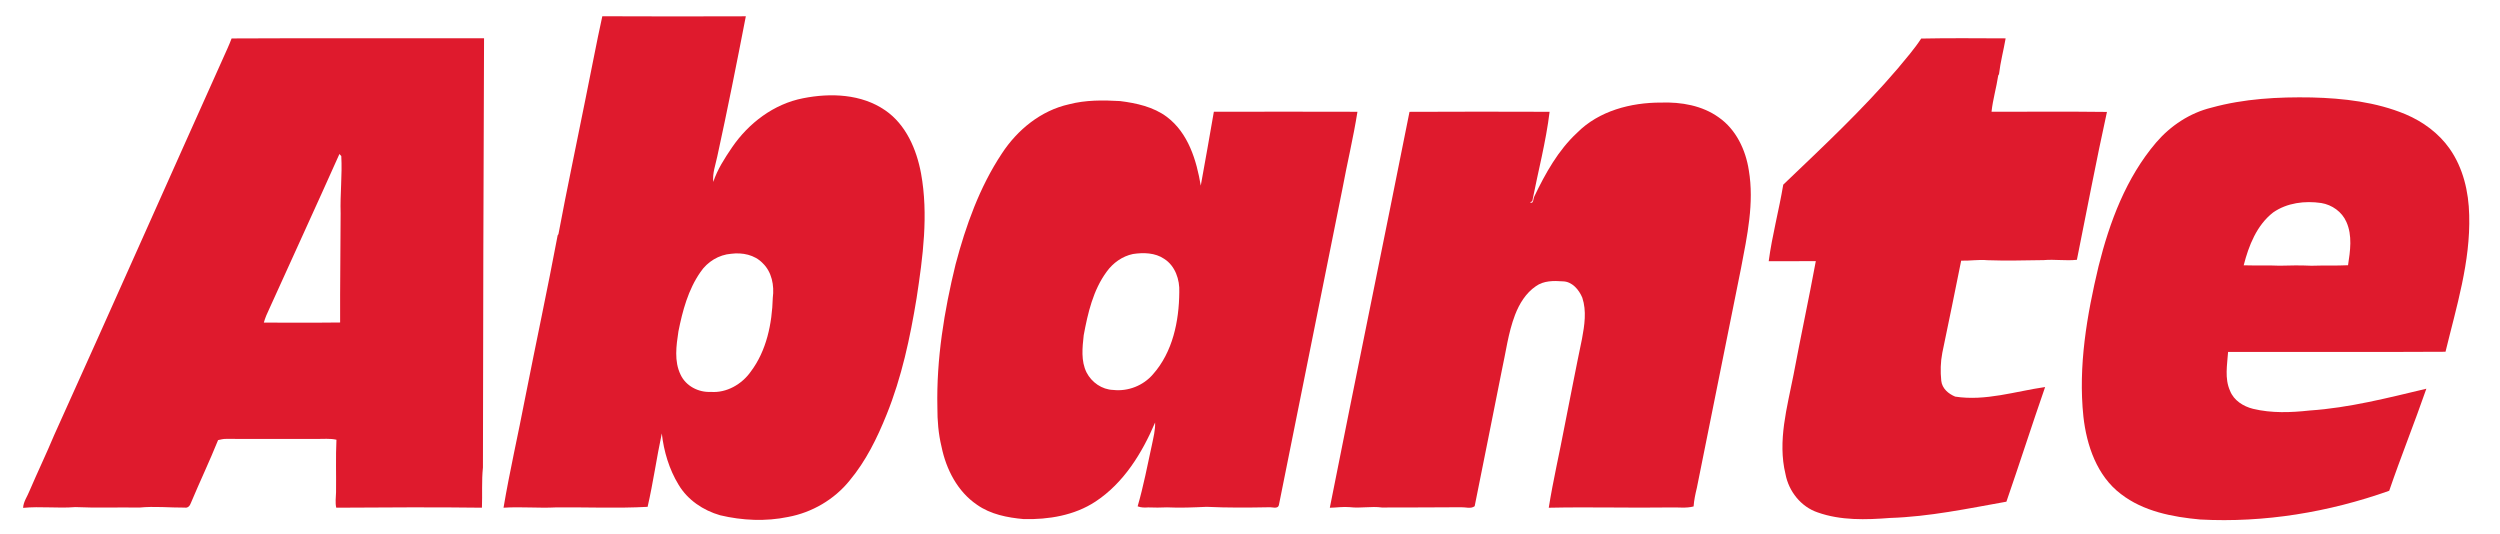
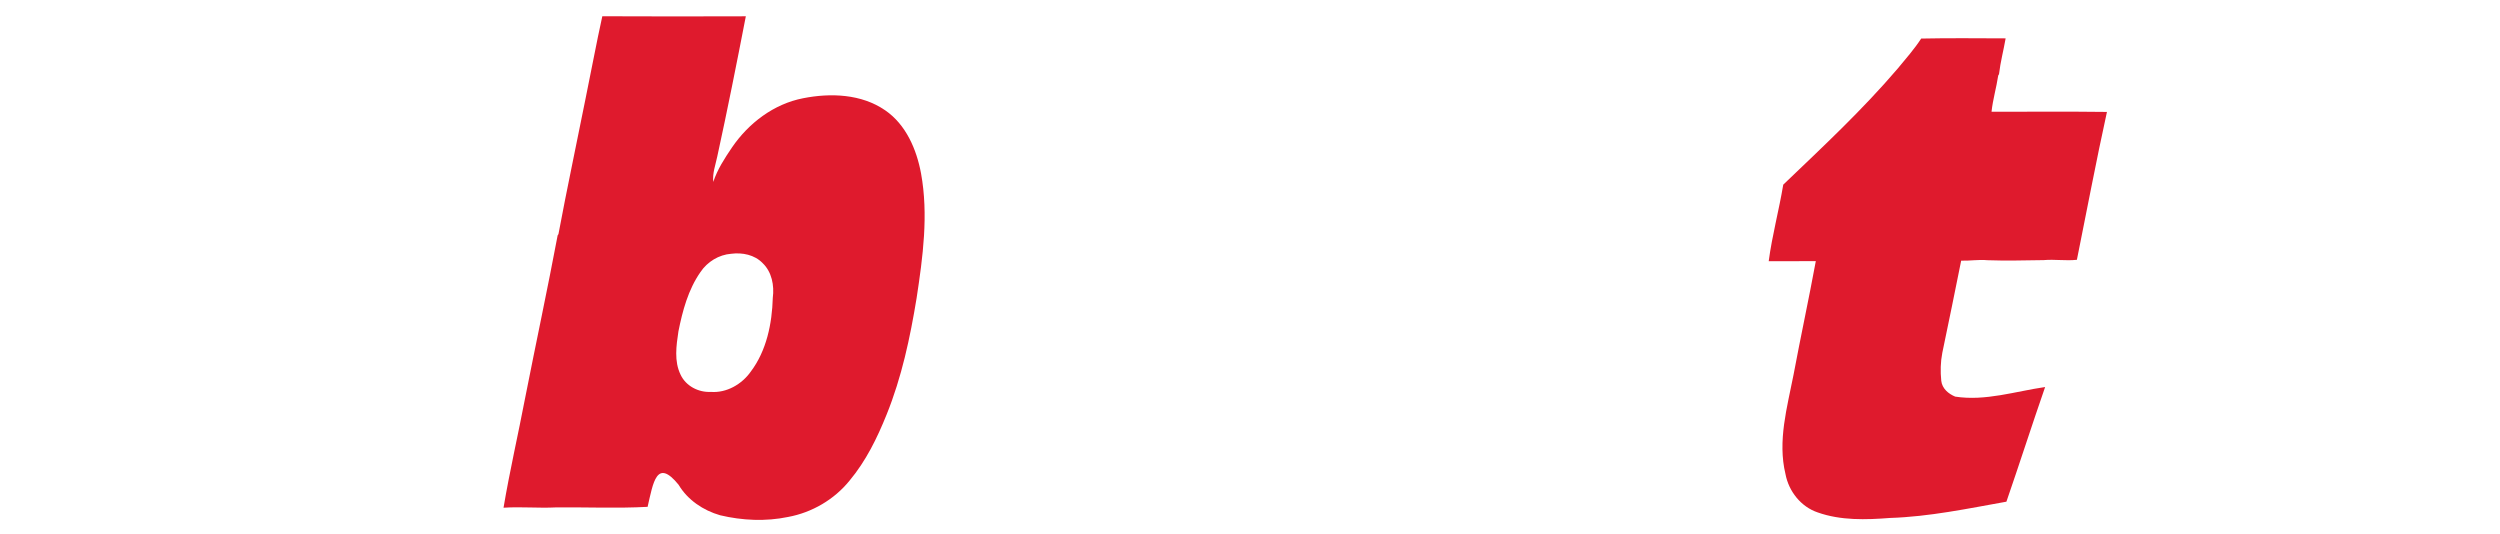
<svg xmlns="http://www.w3.org/2000/svg" width="513pt" height="109.5pt" viewBox="0 0 1322 283" version="1.1">
  <g id="#fdfcfcff">
</g>
  <g id="#df1a2dff">
-     <path fill="#df1a2d" opacity="1.00" d=" M 317.51 8.62 C 342.88 8.76 368.25 8.71 393.62 8.64 C 388.81 33.45 383.89 58.24 378.49 82.93 C 377.56 87.42 375.86 91.82 376.35 96.49 C 378.54 89.85 382.39 83.95 386.28 78.20 C 395.09 65.28 408.48 55.11 424.01 52.10 C 438.56 49.22 454.92 49.81 467.51 58.49 C 478.55 66.05 484.17 79.20 486.54 91.96 C 490.54 113.89 487.51 136.27 484.19 158.08 C 480.75 179.09 476.28 200.11 468.26 219.91 C 463.27 232.32 457.29 244.52 448.67 254.84 C 440.56 264.90 428.71 271.82 416.03 274.16 C 404.15 276.63 391.75 276.06 379.99 273.26 C 371.03 270.68 362.77 265.17 357.95 257.06 C 352.94 248.84 350.13 239.39 349.06 229.86 C 346.30 242.78 344.50 255.90 341.53 268.79 C 325.38 269.67 309.19 268.93 293.03 269.09 C 283.72 269.58 274.41 268.64 265.12 269.26 C 268.41 249.73 272.89 230.39 276.61 210.92 C 282.26 182.20 288.41 153.57 293.82 124.82 L 294.25 124.18 C 298.75 100.07 303.90 76.07 308.68 52.01 C 311.67 37.55 314.33 23.03 317.51 8.62 M 385.89 134.58 C 379.31 135.07 373.19 138.84 369.55 144.30 C 363.06 153.59 360.06 164.79 357.87 175.77 C 356.74 183.36 355.53 191.56 359.03 198.74 C 361.83 204.72 368.51 208.17 375.00 207.84 C 383.36 208.49 391.45 203.85 396.20 197.14 C 404.63 185.97 407.53 171.65 407.92 157.92 C 408.78 151.44 407.42 144.16 402.50 139.51 C 398.23 135.10 391.81 133.83 385.89 134.58 Z" />
-     <path fill="#df1a2d" opacity="1.00" d=" M 120.91 20.39 C 165.53 20.17 210.16 20.35 254.79 20.31 C 254.44 96.18 254.32 172.06 254.20 247.94 C 253.46 255.02 253.94 262.14 253.67 269.25 C 227.92 268.90 202.16 269.12 176.40 269.25 C 175.79 266.54 176.23 263.78 176.30 261.04 C 176.43 251.76 176.07 242.47 176.51 233.20 C 173.05 232.43 169.50 232.83 165.99 232.79 C 149.97 232.76 133.95 232.82 117.93 232.76 C 116.50 232.73 115.12 233.10 113.74 233.40 C 109.20 244.65 103.98 255.61 99.29 266.80 C 98.82 268.17 97.75 269.52 96.09 269.20 C 88.07 269.25 80.03 268.39 72.02 269.18 C 60.68 268.98 49.33 269.45 38.00 268.93 C 28.78 269.67 19.52 268.44 10.34 269.34 C 10.49 266.01 12.61 263.26 13.77 260.25 C 18.01 250.36 22.66 240.67 26.81 230.75 C 57.69 162.44 88.05 93.90 118.79 25.53 C 119.55 23.84 120.25 22.12 120.91 20.39 M 178.09 81.68 C 165.84 109.10 153.27 136.38 140.91 163.75 C 139.77 166.13 138.69 168.55 138.00 171.10 C 151.49 171.05 164.98 171.21 178.46 171.03 C 178.38 151.70 178.69 132.37 178.73 113.04 C 178.41 102.94 179.64 92.86 179.08 82.77 C 178.83 82.50 178.34 81.95 178.09 81.68 Z" />
+     <path fill="#df1a2d" opacity="1.00" d=" M 317.51 8.62 C 342.88 8.76 368.25 8.71 393.62 8.64 C 388.81 33.45 383.89 58.24 378.49 82.93 C 377.56 87.42 375.86 91.82 376.35 96.49 C 378.54 89.85 382.39 83.95 386.28 78.20 C 395.09 65.28 408.48 55.11 424.01 52.10 C 438.56 49.22 454.92 49.81 467.51 58.49 C 478.55 66.05 484.17 79.20 486.54 91.96 C 490.54 113.89 487.51 136.27 484.19 158.08 C 480.75 179.09 476.28 200.11 468.26 219.91 C 463.27 232.32 457.29 244.52 448.67 254.84 C 440.56 264.90 428.71 271.82 416.03 274.16 C 404.15 276.63 391.75 276.06 379.99 273.26 C 371.03 270.68 362.77 265.17 357.95 257.06 C 346.30 242.78 344.50 255.90 341.53 268.79 C 325.38 269.67 309.19 268.93 293.03 269.09 C 283.72 269.58 274.41 268.64 265.12 269.26 C 268.41 249.73 272.89 230.39 276.61 210.92 C 282.26 182.20 288.41 153.57 293.82 124.82 L 294.25 124.18 C 298.75 100.07 303.90 76.07 308.68 52.01 C 311.67 37.55 314.33 23.03 317.51 8.62 M 385.89 134.58 C 379.31 135.07 373.19 138.84 369.55 144.30 C 363.06 153.59 360.06 164.79 357.87 175.77 C 356.74 183.36 355.53 191.56 359.03 198.74 C 361.83 204.72 368.51 208.17 375.00 207.84 C 383.36 208.49 391.45 203.85 396.20 197.14 C 404.63 185.97 407.53 171.65 407.92 157.92 C 408.78 151.44 407.42 144.16 402.50 139.51 C 398.23 135.10 391.81 133.83 385.89 134.58 Z" />
    <path fill="#df1a2d" opacity="1.00" d=" M 1016.96 20.45 C 1031.88 20.13 1046.81 20.32 1061.74 20.35 C 1060.64 26.70 1058.96 32.94 1058.22 39.35 L 1057.81 40.02 C 1056.84 46.48 1054.95 52.77 1054.26 59.27 C 1074.66 59.28 1095.07 59.10 1115.47 59.36 C 1109.74 85.40 1104.82 111.64 1099.53 137.78 C 1093.65 138.42 1087.77 137.43 1081.89 137.95 C 1071.95 138.06 1062.00 138.38 1052.07 138.00 C 1047.42 137.56 1042.80 138.38 1038.16 138.24 C 1034.83 154.54 1031.61 170.86 1028.15 187.13 C 1027.20 191.99 1027.10 197.03 1027.60 201.95 C 1028.05 206.04 1031.40 208.86 1034.99 210.34 C 1051.05 212.83 1066.90 207.53 1082.68 205.26 C 1075.66 225.47 1069.14 245.84 1062.15 266.06 C 1041.71 269.70 1021.24 274.03 1000.41 274.69 C 987.64 275.68 974.32 276.10 962.08 271.76 C 953.17 268.77 946.71 260.56 944.99 251.44 C 940.72 233.84 945.88 216.04 949.25 198.78 C 953.02 178.65 957.36 158.62 961.07 138.48 C 952.74 138.55 944.41 138.50 936.09 138.51 C 937.90 124.86 941.54 111.51 943.80 97.93 C 964.59 78.04 985.70 58.37 1004.42 36.46 C 1008.74 31.25 1013.23 26.13 1016.96 20.45 Z" />
-     <path fill="#df1a2d" opacity="1.00" d=" M 1170.90 57.09 C 1188.17 52.32 1206.20 51.36 1224.03 51.68 C 1240.92 52.11 1258.15 54.06 1273.87 60.62 C 1283.05 64.51 1291.43 70.64 1297.20 78.85 C 1304.38 89.05 1307.32 101.71 1307.58 114.04 C 1308.31 138.81 1300.79 162.74 1295.02 186.55 C 1256.58 186.77 1218.14 186.59 1179.71 186.64 C 1179.26 193.47 1177.80 200.70 1180.73 207.21 C 1182.71 212.36 1187.79 215.54 1192.97 216.82 C 1202.79 219.19 1213.04 218.80 1223.02 217.70 C 1244.01 216.28 1264.47 211.00 1284.86 206.15 C 1278.57 224.29 1271.38 242.11 1265.16 260.28 C 1233.15 271.64 1198.90 277.34 1164.91 275.51 C 1150.23 274.17 1134.85 271.23 1122.91 262.02 C 1110.17 252.41 1104.68 236.23 1102.98 220.92 C 1100.17 194.11 1104.82 167.22 1111.02 141.20 C 1116.87 117.69 1125.66 94.21 1141.57 75.56 C 1149.22 66.65 1159.43 59.88 1170.90 57.09 M 1203.61 112.67 C 1194.89 119.44 1190.64 130.31 1187.99 140.70 C 1194.34 140.90 1200.70 140.62 1207.05 140.91 C 1212.68 140.71 1218.32 140.69 1223.96 140.93 C 1230.41 140.71 1236.87 140.97 1243.33 140.66 C 1244.49 133.08 1245.71 124.90 1242.44 117.66 C 1240.09 112.31 1234.85 108.61 1229.14 107.67 C 1220.44 106.38 1210.95 107.55 1203.61 112.67 Z" />
-     <path fill="#df1a2d" opacity="1.00" d=" M 565.02 55.31 C 573.85 53.00 583.04 53.08 592.09 53.60 C 600.78 54.69 609.75 56.65 616.90 61.98 C 628.28 70.56 632.64 85.00 634.89 98.46 C 637.31 85.41 639.53 72.33 641.83 59.27 C 667.21 59.21 692.60 59.21 717.98 59.28 C 715.80 73.06 712.51 86.64 709.97 100.36 C 698.76 156.17 687.54 211.98 676.33 267.80 C 675.76 270.21 672.69 268.81 670.97 269.02 C 659.98 269.23 648.96 269.31 637.98 268.79 C 630.99 269.10 623.99 269.41 617.00 269.07 C 613.66 269.24 610.32 269.22 606.99 269.10 C 605.10 269.26 603.20 269.21 601.41 268.53 C 604.52 257.81 606.61 246.84 608.98 235.94 C 609.77 232.02 610.82 228.10 610.68 224.06 C 603.79 240.25 594.02 256.17 579.04 266.01 C 567.89 273.36 554.13 275.61 540.98 275.29 C 532.35 274.52 523.43 272.79 516.22 267.69 C 505.88 260.69 499.84 248.87 497.40 236.89 C 495.75 230.07 495.18 223.04 495.21 216.04 C 494.65 190.45 498.80 164.98 504.86 140.18 C 510.31 119.63 517.58 99.21 529.41 81.40 C 537.64 68.82 550.14 58.61 565.02 55.31 M 598.93 134.71 C 593.27 135.89 588.36 139.42 585.00 144.07 C 577.79 153.86 574.99 166.05 572.81 177.79 C 572.10 184.34 571.28 191.44 574.33 197.55 C 577.03 202.78 582.49 206.62 588.46 206.80 C 596.32 207.68 604.36 204.53 609.52 198.53 C 620.01 186.73 623.38 170.34 623.50 154.96 C 623.79 148.31 621.35 141.01 615.52 137.29 C 610.68 133.99 604.52 133.87 598.93 134.71 Z" />
-     <path fill="#df1a2d" opacity="1.00" d=" M 834.48 70.41 C 846.03 58.77 863.00 54.36 879.02 54.40 C 889.64 54.04 900.81 55.93 909.60 62.26 C 918.78 68.64 923.89 79.50 925.54 90.31 C 928.47 107.65 924.67 125.11 921.43 142.12 C 913.58 180.97 905.80 219.84 897.99 258.70 C 897.20 261.95 896.49 265.23 896.26 268.58 C 892.28 269.65 888.16 268.98 884.11 269.12 C 862.55 269.44 840.98 268.79 819.44 269.27 C 821.75 254.75 825.12 240.39 827.84 225.94 C 830.91 210.52 833.85 195.09 837.07 179.70 C 838.40 172.56 839.58 164.93 837.23 157.87 C 835.48 153.66 831.88 149.33 826.97 149.21 C 822.07 148.85 816.77 148.79 812.60 151.79 C 807.29 155.41 803.83 161.09 801.56 166.99 C 797.88 176.62 796.68 186.92 794.45 196.93 C 789.66 220.77 784.99 244.63 780.15 268.45 C 778.13 270.00 775.31 268.91 772.98 269.01 C 758.98 269.17 744.98 269.06 730.97 269.15 C 725.30 268.37 719.62 269.66 713.95 268.96 C 710.40 268.64 706.86 269.21 703.33 269.28 C 717.22 199.25 731.64 129.33 745.59 59.31 C 770.35 59.17 795.12 59.22 819.89 59.29 C 817.94 75.30 813.79 90.93 810.70 106.73 L 809.47 107.27 C 811.54 108.45 811.10 105.26 811.81 104.13 C 817.68 91.91 824.43 79.72 834.48 70.41 Z" />
  </g>
</svg>